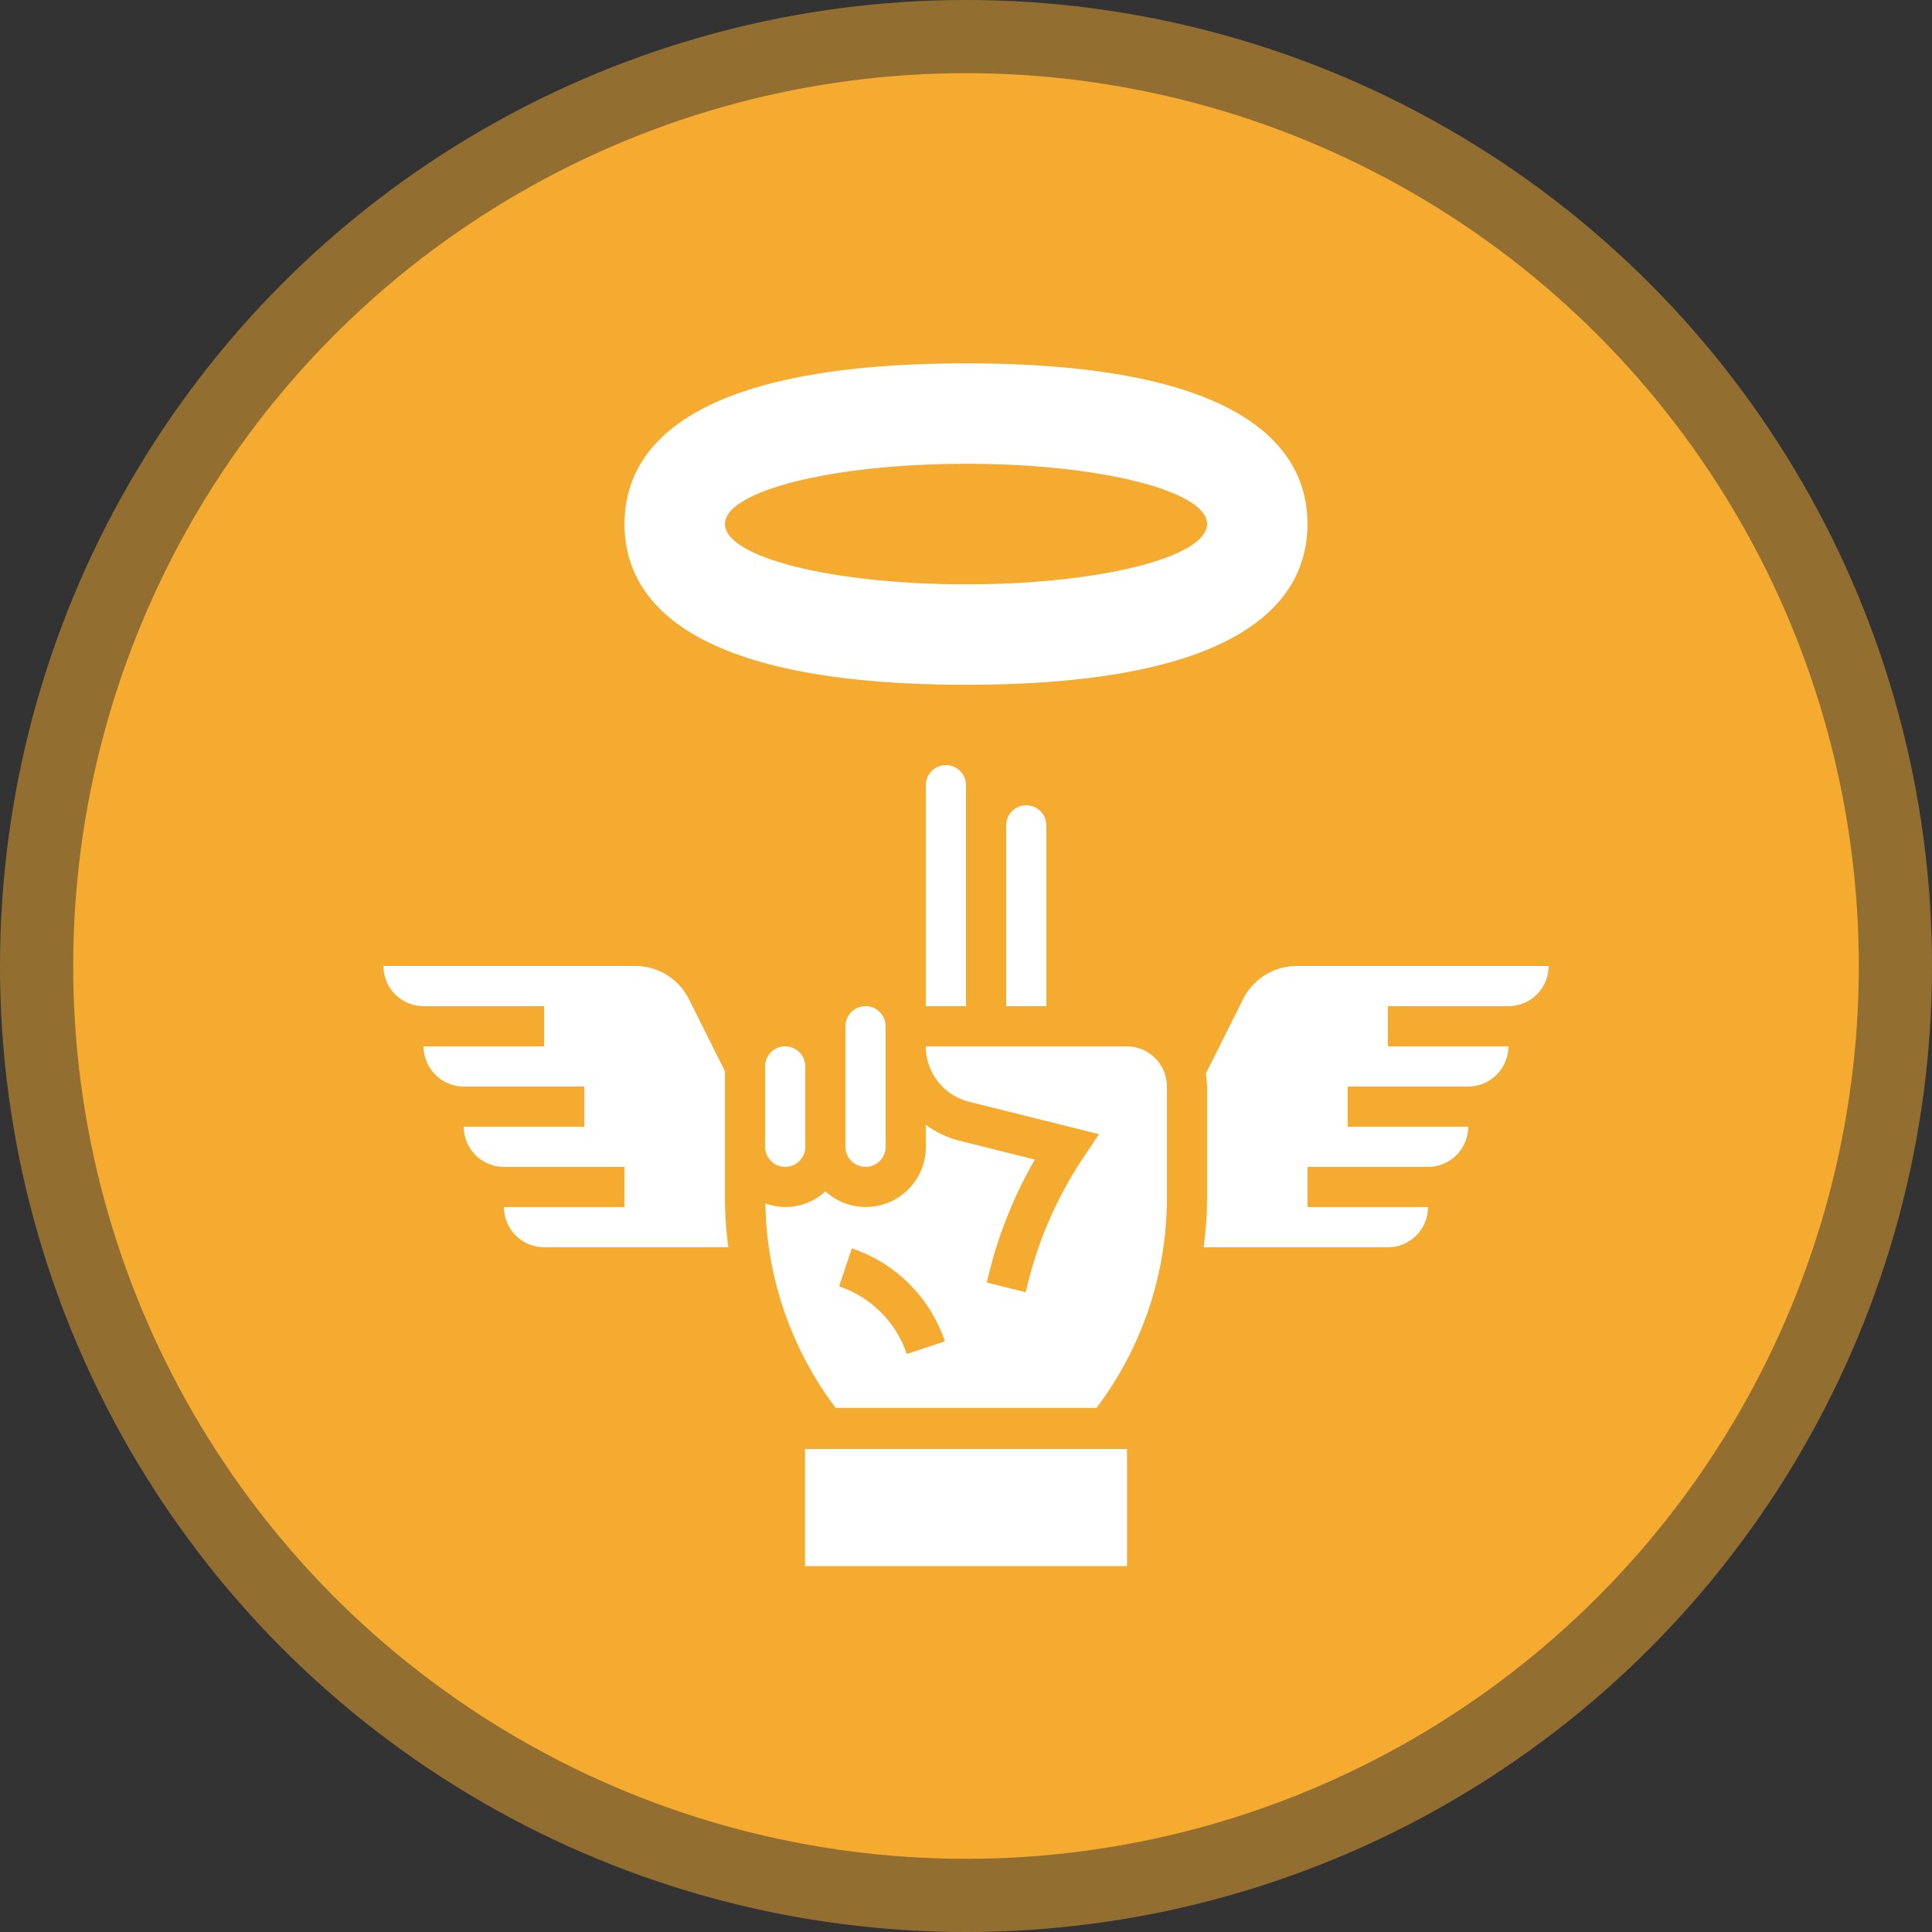
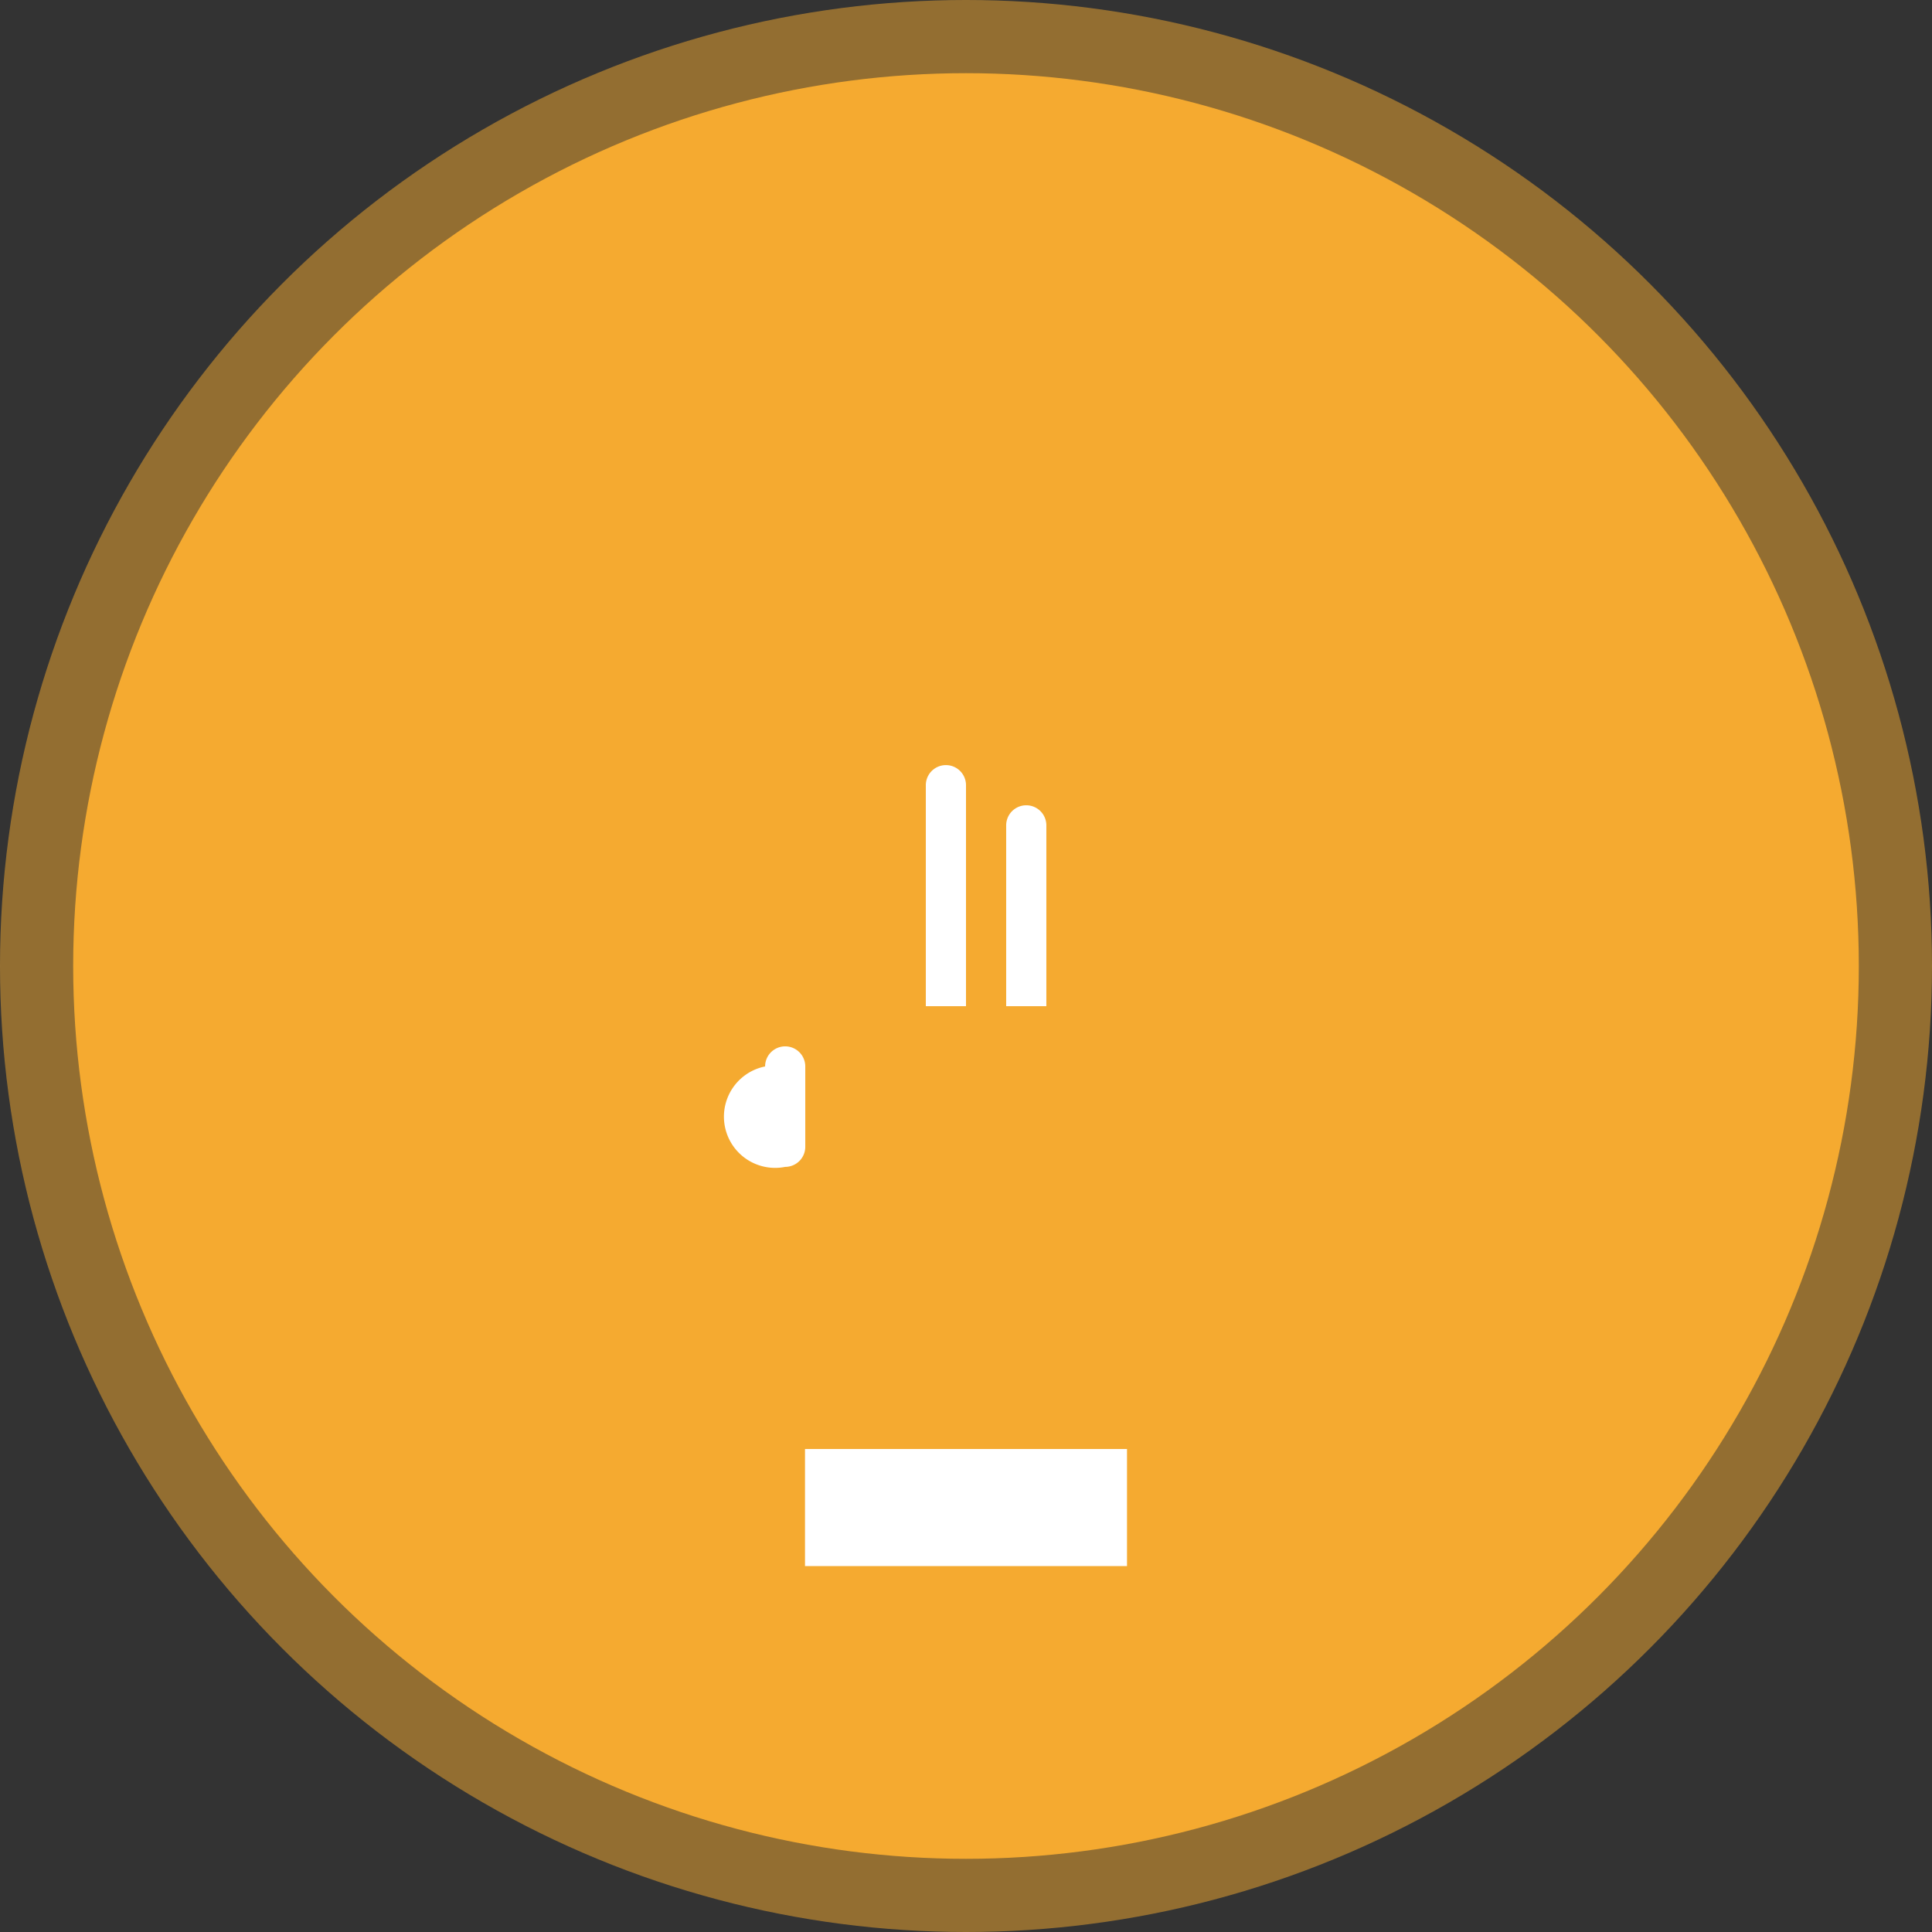
<svg xmlns="http://www.w3.org/2000/svg" width="132" height="132" viewBox="0 0 132 132">
  <rect x="0" y="0" width="132" height="132" fill="#333333" stroke="none" />
  <g id="Group_154" data-name="Group 154" transform="translate(-1443 -3879)">
    <circle id="Ellipse_2" data-name="Ellipse 2" cx="66" cy="66" r="66" transform="translate(1443 3879)" fill="rgba(245,170,48,0.5)" />
    <circle id="Ellipse_3" data-name="Ellipse 3" cx="61" cy="61" r="61" transform="translate(1448 3884)" fill="#f5aa30" />
    <g id="noun-honesty-3152088" transform="translate(1466.198 3902.825)">
      <g id="Group_41" data-name="Group 41" transform="translate(3 1)">
-         <path id="Path_21" data-name="Path 21" d="M38.332,22.96c19.285,0,23.332-5.972,23.332-10.98S57.617,1,38.332,1,15,6.972,15,11.98,19.047,22.96,38.332,22.96Zm0-15.1c9.1,0,16.47,1.843,16.47,4.117S47.428,16.1,38.332,16.1s-16.47-1.843-16.47-4.117S29.237,7.862,38.332,7.862Z" transform="translate(1.47 -1)" fill="#fff" />
-         <path id="Path_22" data-name="Path 22" d="M26,34.372v8.235a1.372,1.372,0,0,0,2.745,0V34.372a1.372,1.372,0,0,0-2.745,0Z" transform="translate(5.567 10.92)" fill="#fff" />
        <path id="Path_23" data-name="Path 23" d="M30,22.372v15.1h2.745v-15.1a1.372,1.372,0,1,0-2.745,0Z" transform="translate(7.057 6.45)" fill="#fff" />
-         <path id="Path_24" data-name="Path 24" d="M26.332,38.186l-2.455-4.911A4.1,4.1,0,0,0,20.195,31H3a2.748,2.748,0,0,0,2.745,2.745H13.98V36.49H5.742A2.752,2.752,0,0,0,8.49,39.235h8.235V41.98H8.487a2.752,2.752,0,0,0,2.748,2.745H19.47V47.47H11.232a2.752,2.752,0,0,0,2.748,2.745H26.564a26.2,26.2,0,0,1-.232-3.3Z" transform="translate(-3 10.175)" fill="#fff" />
        <path id="Path_25" data-name="Path 25" d="M34,24.372V36.725h2.745V24.372a1.372,1.372,0,0,0-2.745,0Z" transform="translate(8.547 7.195)" fill="#fff" />
        <rect id="Rectangle_17" data-name="Rectangle 17" width="22" height="8" transform="translate(28.802 74.175)" fill="#fff" />
-         <path id="Path_26" data-name="Path 26" d="M46.7,35H32.976a3.9,3.9,0,0,0,2.954,3.785L44.805,41l-1.08,1.621a27.1,27.1,0,0,0-3.755,8.49l-.173.69-2.661-.667.173-.689a29.8,29.8,0,0,1,3.117-7.709l-5.159-1.29a6.618,6.618,0,0,1-2.289-1.087v1.5a4.1,4.1,0,0,1-6.862,3.047,3.986,3.986,0,0,1-4.1.822,23.757,23.757,0,0,0,4.8,13.973H44.635a23.766,23.766,0,0,0,4.811-14.278V37.745A2.748,2.748,0,0,0,46.7,35ZM31.675,56.021A7.347,7.347,0,0,0,27.052,51.4l.869-2.6a10.1,10.1,0,0,1,6.357,6.357Z" transform="translate(4.081 11.665)" fill="#fff" />
-         <path id="Path_27" data-name="Path 27" d="M23.372,43.235a1.373,1.373,0,0,0,1.372-1.372v-5.49a1.372,1.372,0,1,0-2.745,0v5.49A1.373,1.373,0,0,0,23.372,43.235Z" transform="translate(4.077 11.665)" fill="#fff" />
-         <path id="Path_28" data-name="Path 28" d="M50.2,31a4.1,4.1,0,0,0-3.682,2.276l-2.543,5.086a5.533,5.533,0,0,1,.088.873v7.682a26.159,26.159,0,0,1-.232,3.3H56.415A2.748,2.748,0,0,0,59.16,47.47H50.925V44.725H59.16a2.748,2.748,0,0,0,2.745-2.745H53.67V39.235h8.235A2.748,2.748,0,0,0,64.65,36.49H56.415V33.745H64.65A2.748,2.748,0,0,0,67.4,31Z" transform="translate(12.209 10.175)" fill="#fff" />
+         <path id="Path_27" data-name="Path 27" d="M23.372,43.235a1.373,1.373,0,0,0,1.372-1.372v-5.49a1.372,1.372,0,1,0-2.745,0A1.373,1.373,0,0,0,23.372,43.235Z" transform="translate(4.077 11.665)" fill="#fff" />
      </g>
    </g>
  </g>
</svg>